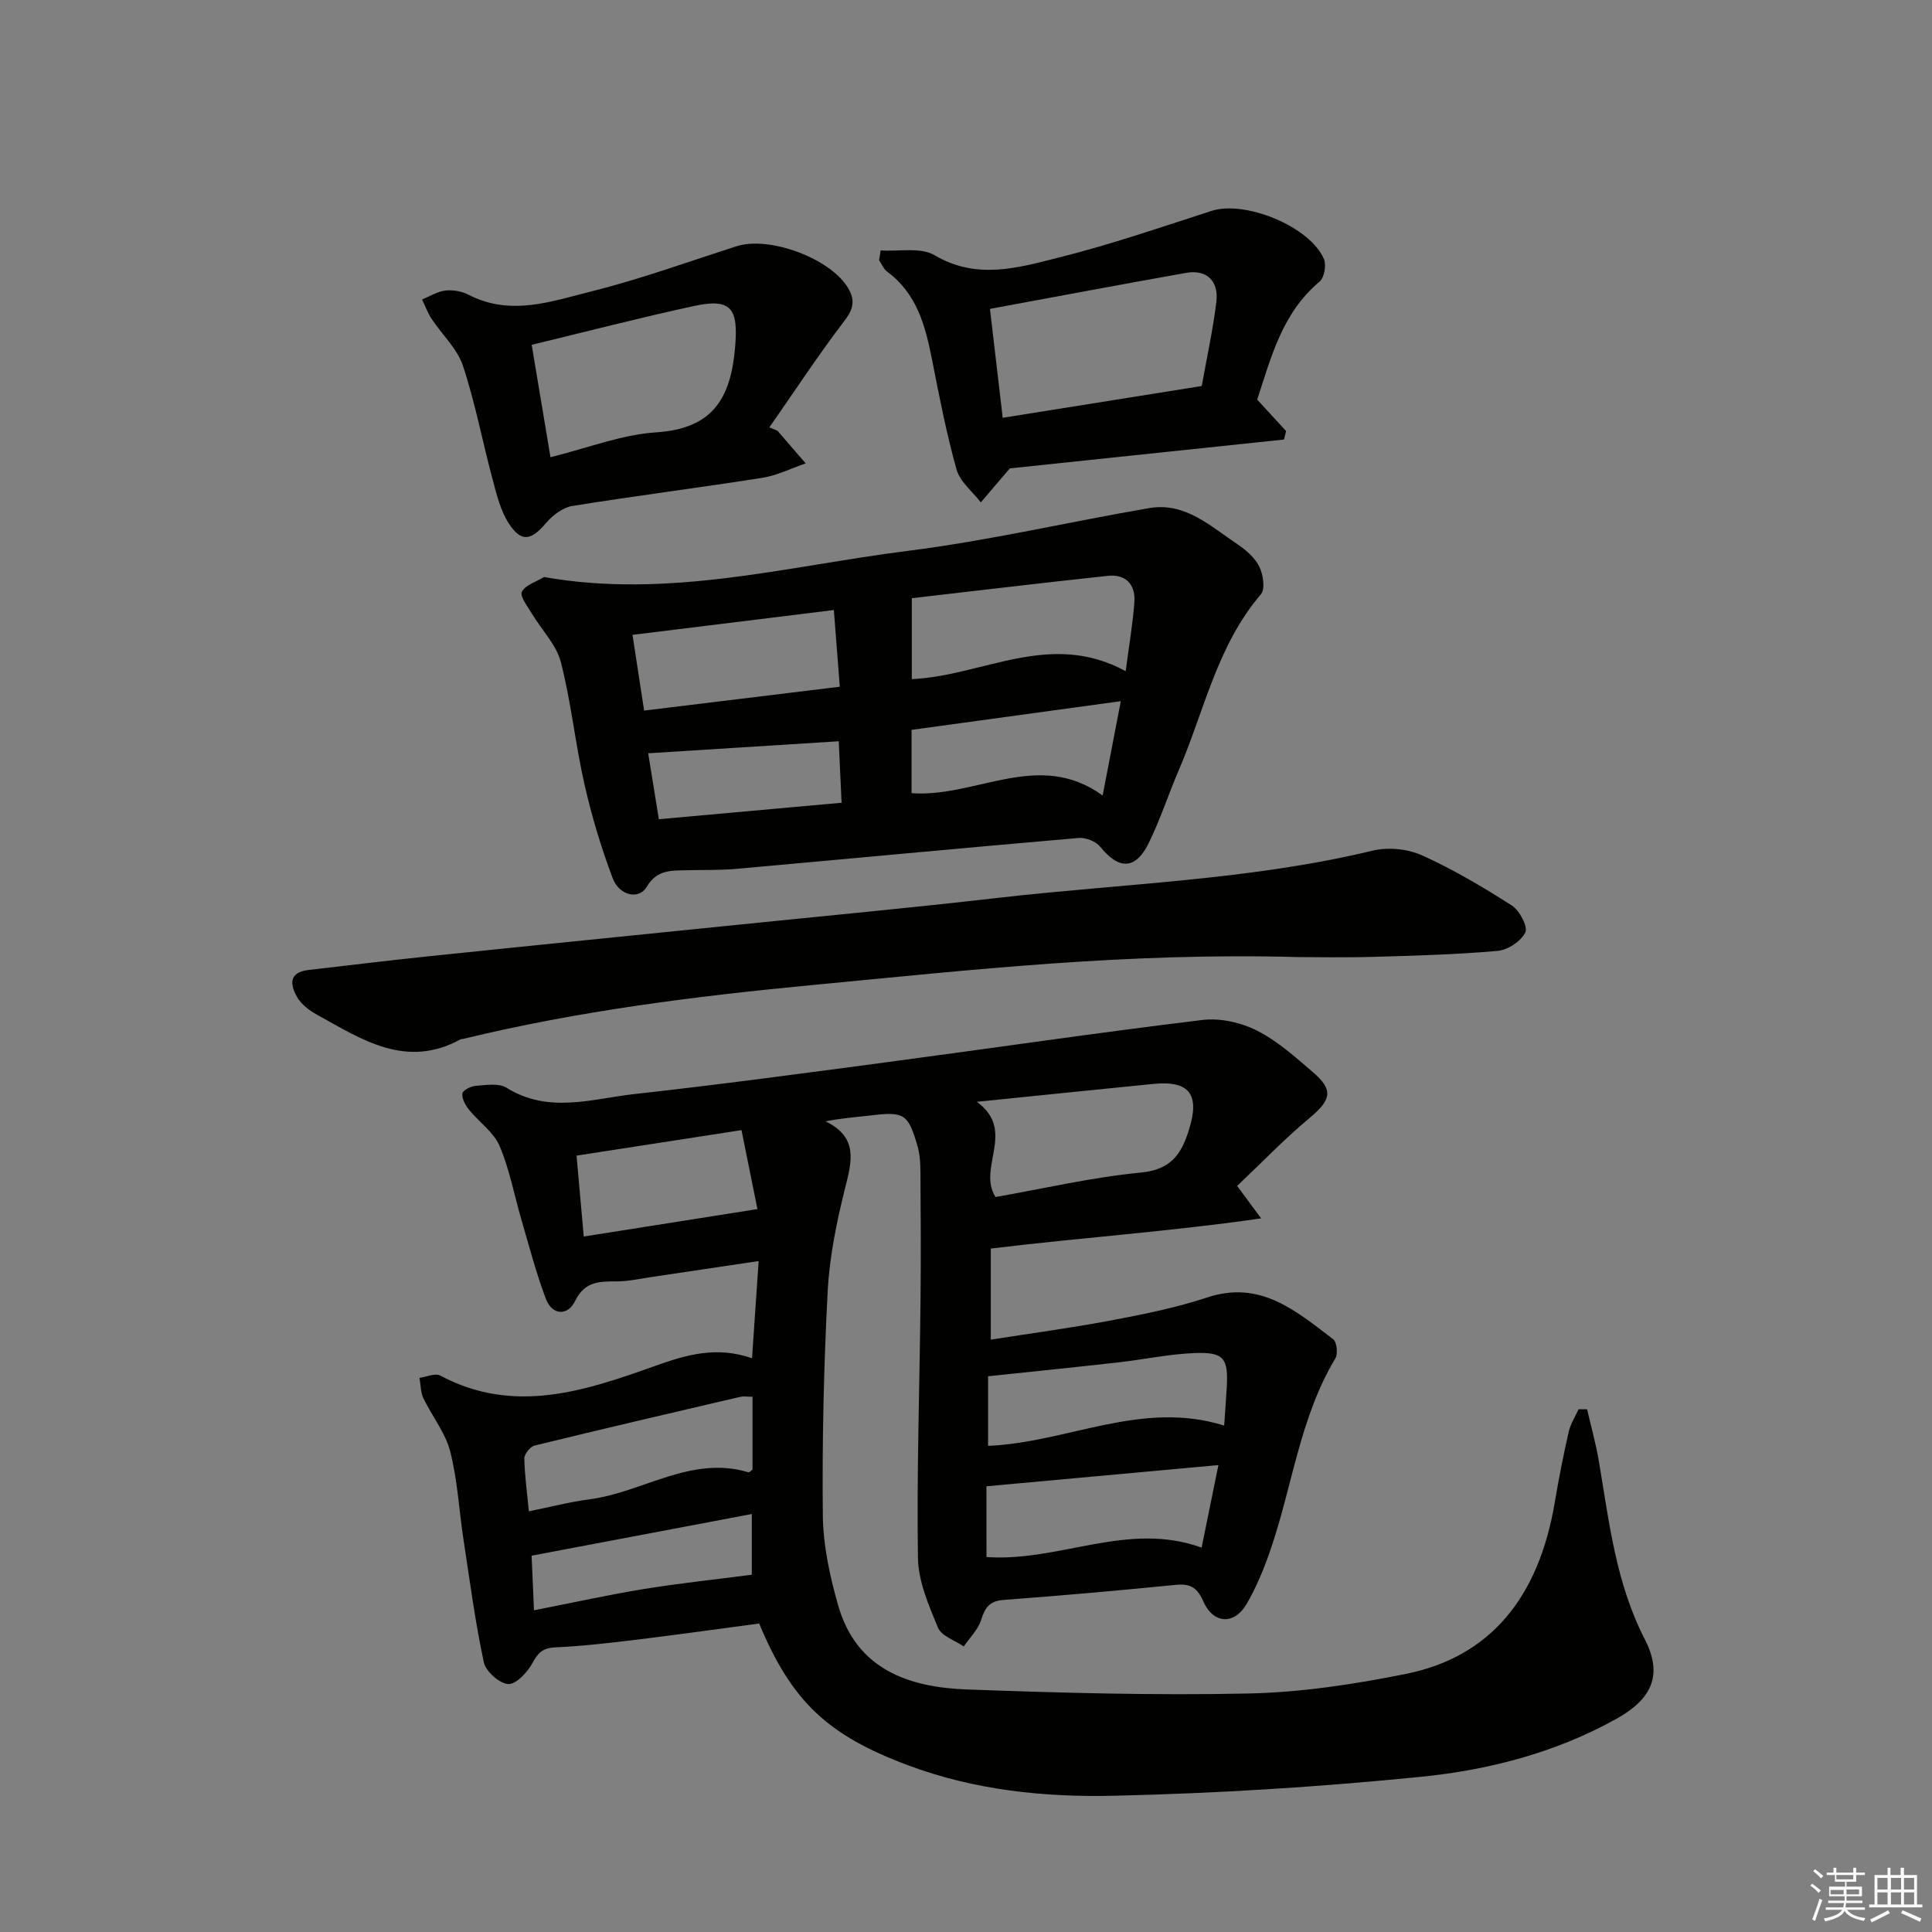
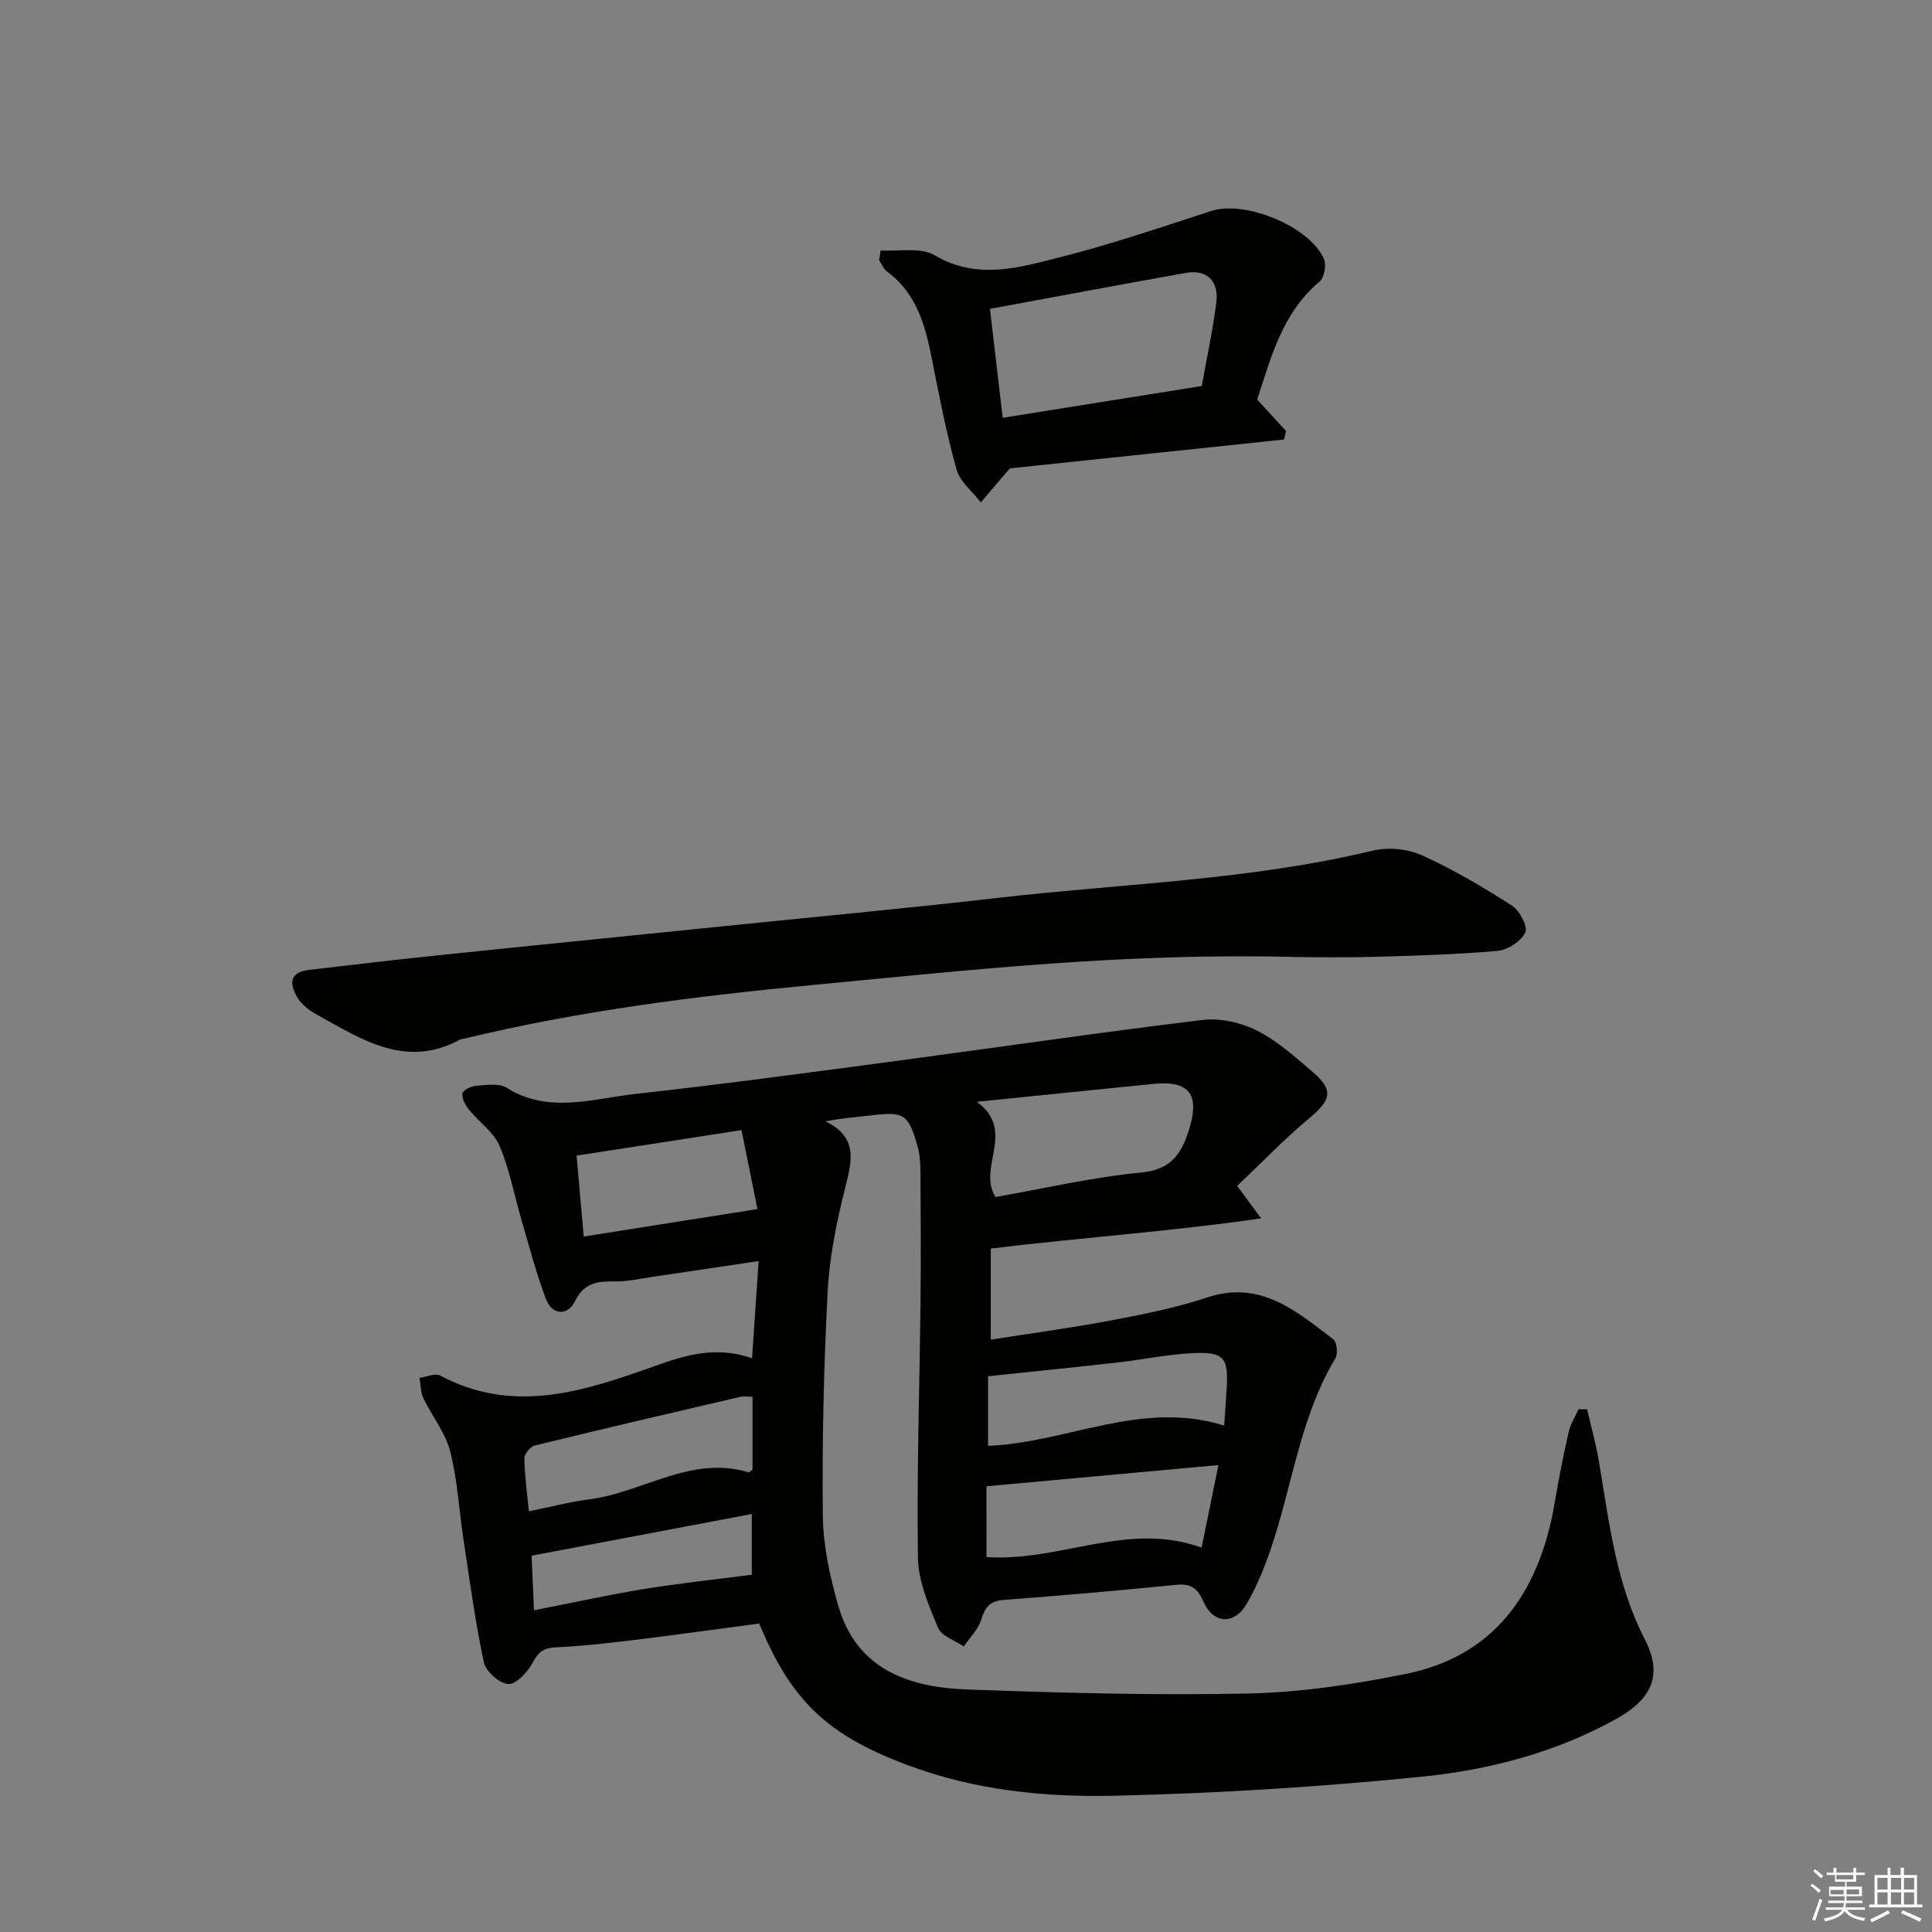
<svg xmlns="http://www.w3.org/2000/svg" enable-background="new 0 0 400 400" viewBox="0 0 400 400">
  <rect x="0" y="0" width="400" height="400" fill="#808080" stroke="none" />
  <g fill="#010100">
    <path d="m328.59 291.78c.82 3.56 1.82 7.09 2.43 10.69 2.13 12.58 3.5 25.24 9.52 36.93 3.8 7.38 1.48 12.38-5.94 16.5-12.56 6.98-26.33 10.55-40.34 11.96-21.15 2.12-42.43 3.45-63.67 3.93-14.4.33-28.86-1.15-42.65-6.33-16.53-6.2-24.01-13.1-30.76-29.33-8.21 1.09-16.54 2.27-24.89 3.29-5.77.7-11.55 1.39-17.34 1.65-2.6.12-3.57 1.13-4.73 3.28-1.03 1.9-3.4 4.42-5.01 4.31-1.84-.12-4.64-2.62-5.04-4.51-1.8-8.41-2.92-16.97-4.22-25.48-.92-6.07-1.23-12.29-2.75-18.2-.99-3.87-3.76-7.25-5.53-10.96-.6-1.26-.56-2.82-.82-4.24 1.45-.19 3.24-1.03 4.28-.48 15.29 8.16 29.99 3.19 44.56-2.01 6.39-2.28 12.63-4.13 20.01-1.57.47-6.9.9-13.23 1.37-20.12-7.79 1.16-14.94 2.24-22.1 3.29-2.46.36-4.93.93-7.39.92-3.6-.01-6.56.03-8.54 4.11-1.46 3.01-4.7 2.99-6.01-.47-2.04-5.37-3.48-10.97-5.1-16.5-1.49-5.08-2.44-10.39-4.51-15.21-1.23-2.86-4.26-4.93-6.32-7.48-.75-.93-1.49-2.28-1.37-3.35.07-.65 1.75-1.52 2.76-1.59 2.13-.15 4.77-.61 6.37.39 8.73 5.46 17.79 2.27 26.66 1.29 17.49-1.93 34.93-4.29 52.37-6.61 21.7-2.89 43.36-6.08 65.09-8.71 3.65-.44 7.94.53 11.25 2.2 4.24 2.13 7.92 5.47 11.58 8.6 4.34 3.71 3.8 5.75-.65 9.47-5.25 4.39-10.02 9.35-15.02 14.09 1.87 2.53 2.92 3.96 4.96 6.72-19.02 2.75-37.22 3.97-55.97 6.25v18.86c8.19-1.29 16.64-2.42 25.01-4 6.67-1.26 13.39-2.61 19.82-4.74 11.03-3.65 18.4 2.84 26.06 8.65.76.58 1.02 3.02.45 3.97-7.41 12.35-8.92 26.66-13.53 39.93-1.3 3.75-2.85 7.49-4.84 10.91-2.59 4.44-6.94 4.14-8.99-.58-1.18-2.72-2.61-3.67-5.58-3.38-11.91 1.18-23.83 2.24-35.76 3.13-2.91.22-3.83 1.57-4.63 4.12-.63 2.01-2.36 3.69-3.6 5.51-1.84-1.27-4.62-2.15-5.34-3.88-1.92-4.63-4.08-9.61-4.15-14.48-.26-17.64.34-35.28.53-52.93.1-9 .05-18-.01-26.99-.01-1.81-.13-3.69-.63-5.41-1.94-6.63-2.78-7.08-9.67-6.25-2.94.35-5.91.54-9.35 1.22 6.78 3.31 5.46 8.2 4.08 13.7-1.77 7.05-3.26 14.3-3.64 21.53-.81 15.45-1.16 30.95-1 46.42.07 6.21 1.45 12.55 3.17 18.56 3.79 13.28 14.61 16.98 26.71 17.42 19.42.7 38.87 1.25 58.28.83 10.89-.24 21.86-1.9 32.57-4.06 17.39-3.5 27.48-15.73 30.81-35.52.82-4.9 1.79-9.78 2.89-14.63.37-1.62 1.34-3.1 2.04-4.64.58.01 1.17.01 1.76.01zm-126.34-63.66c8.24 6.03.01 13.61 3.86 19.71 9.94-1.74 19.98-4.09 30.15-5.07 6.19-.6 8.33-3.82 9.9-8.84 2.29-7.3.15-10.24-7.34-9.51-11.88 1.17-23.74 2.41-36.57 3.71zm1.99 94.25c15.22 1.05 29.25-7.5 44.54-1.95 1.21-5.94 2.3-11.29 3.48-17.09-16.66 1.52-32.38 2.96-48.03 4.39.01 5.33.01 9.93.01 14.65zm.33-23.02c16.52-.69 31.74-9.55 48.88-4.2.2-2.95.39-5.37.53-7.79.36-6.18-.55-7.47-6.72-7.22-5.27.21-10.49 1.34-15.74 1.93-8.84 1-17.7 1.89-26.95 2.87zm-48.77-10.17c-1.22 0-1.91-.13-2.54.02-14.21 3.32-28.41 6.62-42.58 10.09-.91.22-2.14 1.77-2.12 2.68.07 3.56.57 7.1.94 10.93 4.47-.9 8.5-1.96 12.6-2.49 11.02-1.44 20.99-9.15 32.86-5.59.18.06.49-.31.84-.54 0-4.9 0-9.85 0-15.1zm-2.28-55.2c-11.81 1.83-22.87 3.54-34.15 5.28.52 5.87 1 11.21 1.49 16.75 12.18-1.92 23.72-3.74 35.96-5.68-.97-4.78-2.06-10.22-3.3-16.35zm-42.96 99.41c8.19-1.6 15.43-3.21 22.74-4.4 7.42-1.2 14.91-1.99 22.35-2.96 0-3.88 0-7.96 0-12.57-15.31 2.9-30.19 5.72-45.59 8.63.13 3.13.29 6.7.5 11.3z" />
-     <path d="m112.64 119.47c25.79 4.56 50.44-2.28 75.32-5.42 16.76-2.11 33.28-5.99 49.95-8.85 7.51-1.29 12.76 3.8 18.36 7.53 1.76 1.18 3.57 2.78 4.47 4.62.79 1.62 1.24 4.61.32 5.69-9.07 10.58-11.71 24.08-16.99 36.37-2.16 5.03-3.85 10.28-6.26 15.18-2.72 5.52-6.17 5.5-10.02.72-.9-1.11-2.99-1.95-4.44-1.82-23.65 2.04-47.29 4.28-70.94 6.4-3.31.3-6.65.19-9.98.28-3.26.09-6.38-.24-8.55 3.46-1.58 2.69-5.65 1.83-7.01-1.76-2.39-6.31-4.35-12.84-5.85-19.43-1.91-8.39-2.76-17.03-4.9-25.35-.94-3.63-4-6.69-6.01-10.06-.88-1.47-2.54-3.61-2.06-4.51.74-1.42 2.98-2.07 4.59-3.05zm120.42 19.49c.73-5.59 1.5-9.95 1.8-14.35.25-3.63-1.81-5.78-5.5-5.39-13.62 1.46-27.22 3.09-40.58 4.63v16.76c14.88-.7 28.57-10.19 44.28-1.65zm-60.42-12.66c-13.96 1.72-27.55 3.4-41.69 5.14.82 5.35 1.58 10.31 2.41 15.68 13.74-1.68 26.97-3.29 40.51-4.94-.45-5.8-.83-10.69-1.23-15.88zm16.09 37.92c13.38.97 26.3-9.13 39.56.48 1.36-7.04 2.5-12.97 3.76-19.53-14.97 2.05-29.16 4-43.32 5.94zm-15.08-10.75c-13.38.85-26.32 1.66-39.45 2.49.79 4.91 1.44 8.92 2.21 13.65 12.97-1.17 25.41-2.29 37.83-3.41-.24-4.94-.41-8.73-.59-12.73z" />
    <path d="m268.72 198.15c-35.57-.97-67.8 2.68-100.09 5.75-24.49 2.33-48.83 5.38-72.77 11.2-.16.04-.36 0-.49.07-11.24 6.19-20.42.08-29.71-5.07-1.56-.86-3.2-2.08-4.08-3.56-1.51-2.56-1.92-5.23 2.31-5.72 8.41-.96 16.81-2 25.23-2.87 21.15-2.2 42.31-4.31 63.47-6.47 18.02-1.84 36.07-3.52 54.06-5.59 25.87-2.97 52.03-3.64 77.53-9.77 3.18-.77 7.23-.38 10.21.96 6.47 2.91 12.63 6.57 18.62 10.4 1.59 1.02 3.36 4.36 2.79 5.56-.87 1.82-3.63 3.65-5.73 3.83-8.61.76-17.27 1-25.91 1.24-6.15.17-12.32.04-15.44.04z" />
    <path d="m182.33 51.85c3.77.25 8.26-.72 11.16.99 8.84 5.22 17.49 2.55 26 .41 10.59-2.66 20.96-6.24 31.36-9.59 6.93-2.23 20.35 3.21 23.25 9.96.54 1.25.08 3.87-.9 4.69-7.79 6.52-10.06 15.79-12.91 24.42 2.13 2.32 4.06 4.42 5.98 6.52-.14.58-.29 1.17-.43 1.75-19.03 2-38.07 4.01-56.74 5.97-.53.6-.74.83-.94 1.07-1.7 1.99-3.39 3.98-5.09 5.97-1.73-2.25-4.32-4.27-5.03-6.81-2.1-7.49-3.58-15.17-5.09-22.82-1.37-6.97-3.15-13.63-9.29-18.15-.73-.54-1.11-1.56-1.65-2.36.11-.66.22-1.34.32-2.02zm22.63 12.1c.88 7.49 1.7 14.52 2.64 22.55 13.82-2.21 27.32-4.36 41.21-6.58 1.01-5.68 2.3-11.5 3.02-17.39.54-4.4-2.05-6.78-6.23-6.04-13.37 2.37-26.71 4.89-40.64 7.46z" />
-     <path d="m160.96 89.17c1.95 2.26 3.9 4.51 5.85 6.77-2.99 1.02-5.92 2.5-9 2.99-13.09 2.06-26.25 3.72-39.33 5.83-1.97.32-4.07 1.93-5.42 3.52-3.08 3.63-5.11 4.07-7.69.14-1.74-2.66-2.54-6.02-3.38-9.17-2.11-7.84-3.6-15.86-6.15-23.54-1.19-3.56-4.34-6.45-6.49-9.71-.81-1.23-1.32-2.66-1.97-3.99 1.62-.66 3.21-1.68 4.88-1.86 1.57-.18 3.41.18 4.82.91 8.69 4.46 17.24 1.3 25.55-.78 10.1-2.53 19.94-6.12 29.88-9.3 6.8-2.17 19.45 2.53 23.08 8.66 1.4 2.37 1.22 4.18-.65 6.63-5.49 7.2-10.47 14.78-15.65 22.22.55.22 1.11.45 1.67.68zm-46.99 5.49c7.75-1.91 14.75-4.69 21.89-5.15 11.6-.75 15.4-6.9 16.32-17.46.71-8.1-.62-10.4-8.53-8.69-11.12 2.41-22.14 5.27-33.57 8.03 1.21 7.23 2.49 14.87 3.89 23.27z" />
  </g>
  <path d="m374.8 390.4.4-.4c.7.5 1.3 1 1.8 1.4l-.5.5c-.5-.6-1.1-1.1-1.7-1.5zm1 7.3-.6-.3c.5-1.4 1.1-2.8 1.5-4.3.2.1.4.2.6.3-.5 1.3-1 2.8-1.5 4.3zm-.4-10.3.4-.4c.4.3 1 .8 1.7 1.4l-.5.5c-.4-.5-1-1-1.6-1.5zm2.5.3h1.7v-1h.6v1h3.5v-1h.6v1h1.8v.5h-1.8v1.4h-2v1h3.2v2h-3.2v.9h3.3v.5h-3.4c0 .3-.1.6-.1.9h4v.5h-3.7c.7.9 1.9 1.5 3.8 1.7-.1.2-.2.4-.3.6-2.1-.4-3.5-1.1-4-2.1-.4 1-1.8 1.7-4 2.2-.1-.2-.2-.4-.3-.6 2.1-.4 3.4-1 3.8-1.8h-3.4v-.5h3.6c.1-.3.1-.6.2-.9h-3.3v-.5h3.4c0-.3 0-.6 0-.9h-3.2v-2h3.3v-1h-2.1v-1.4h-1.7v-.5zm1.1 3.5v1h2.7c0-.3 0-.4 0-.4 0-.1 0-.2 0-.2 0-.1 0-.2 0-.3h-2.7zm1.2-3v.9h3.5v-.9zm4.7 3h-2.6v.6.4h2.6z" fill="#fafafb" />
  <path d="m393.6 386.7h.6v1.5h2.7v6.1h1.1v.6h-11v-.6h1.1v-6.1h2.7v-1.5h.6v1.5h2.1v-1.5zm-2.7 8.8.4.6c-1.2.6-2.5 1.3-3.8 1.9-.1-.2-.2-.4-.3-.6 1.2-.6 2.5-1.2 3.7-1.9zm-2.2-6.7v2.4h2.1v-2.4zm0 3v2.5h2.1v-2.5zm2.8-3v2.4h2.1v-2.4zm0 3v2.5h2.1v-2.5zm6 6.1c-1.4-.7-2.7-1.3-3.9-1.8l.3-.6c1.5.6 2.7 1.2 3.9 1.7zm-1.2-9.1h-2.1v2.4h2.1zm-2.1 3v2.5h2.1v-2.5z" fill="#fafafb" />
</svg>